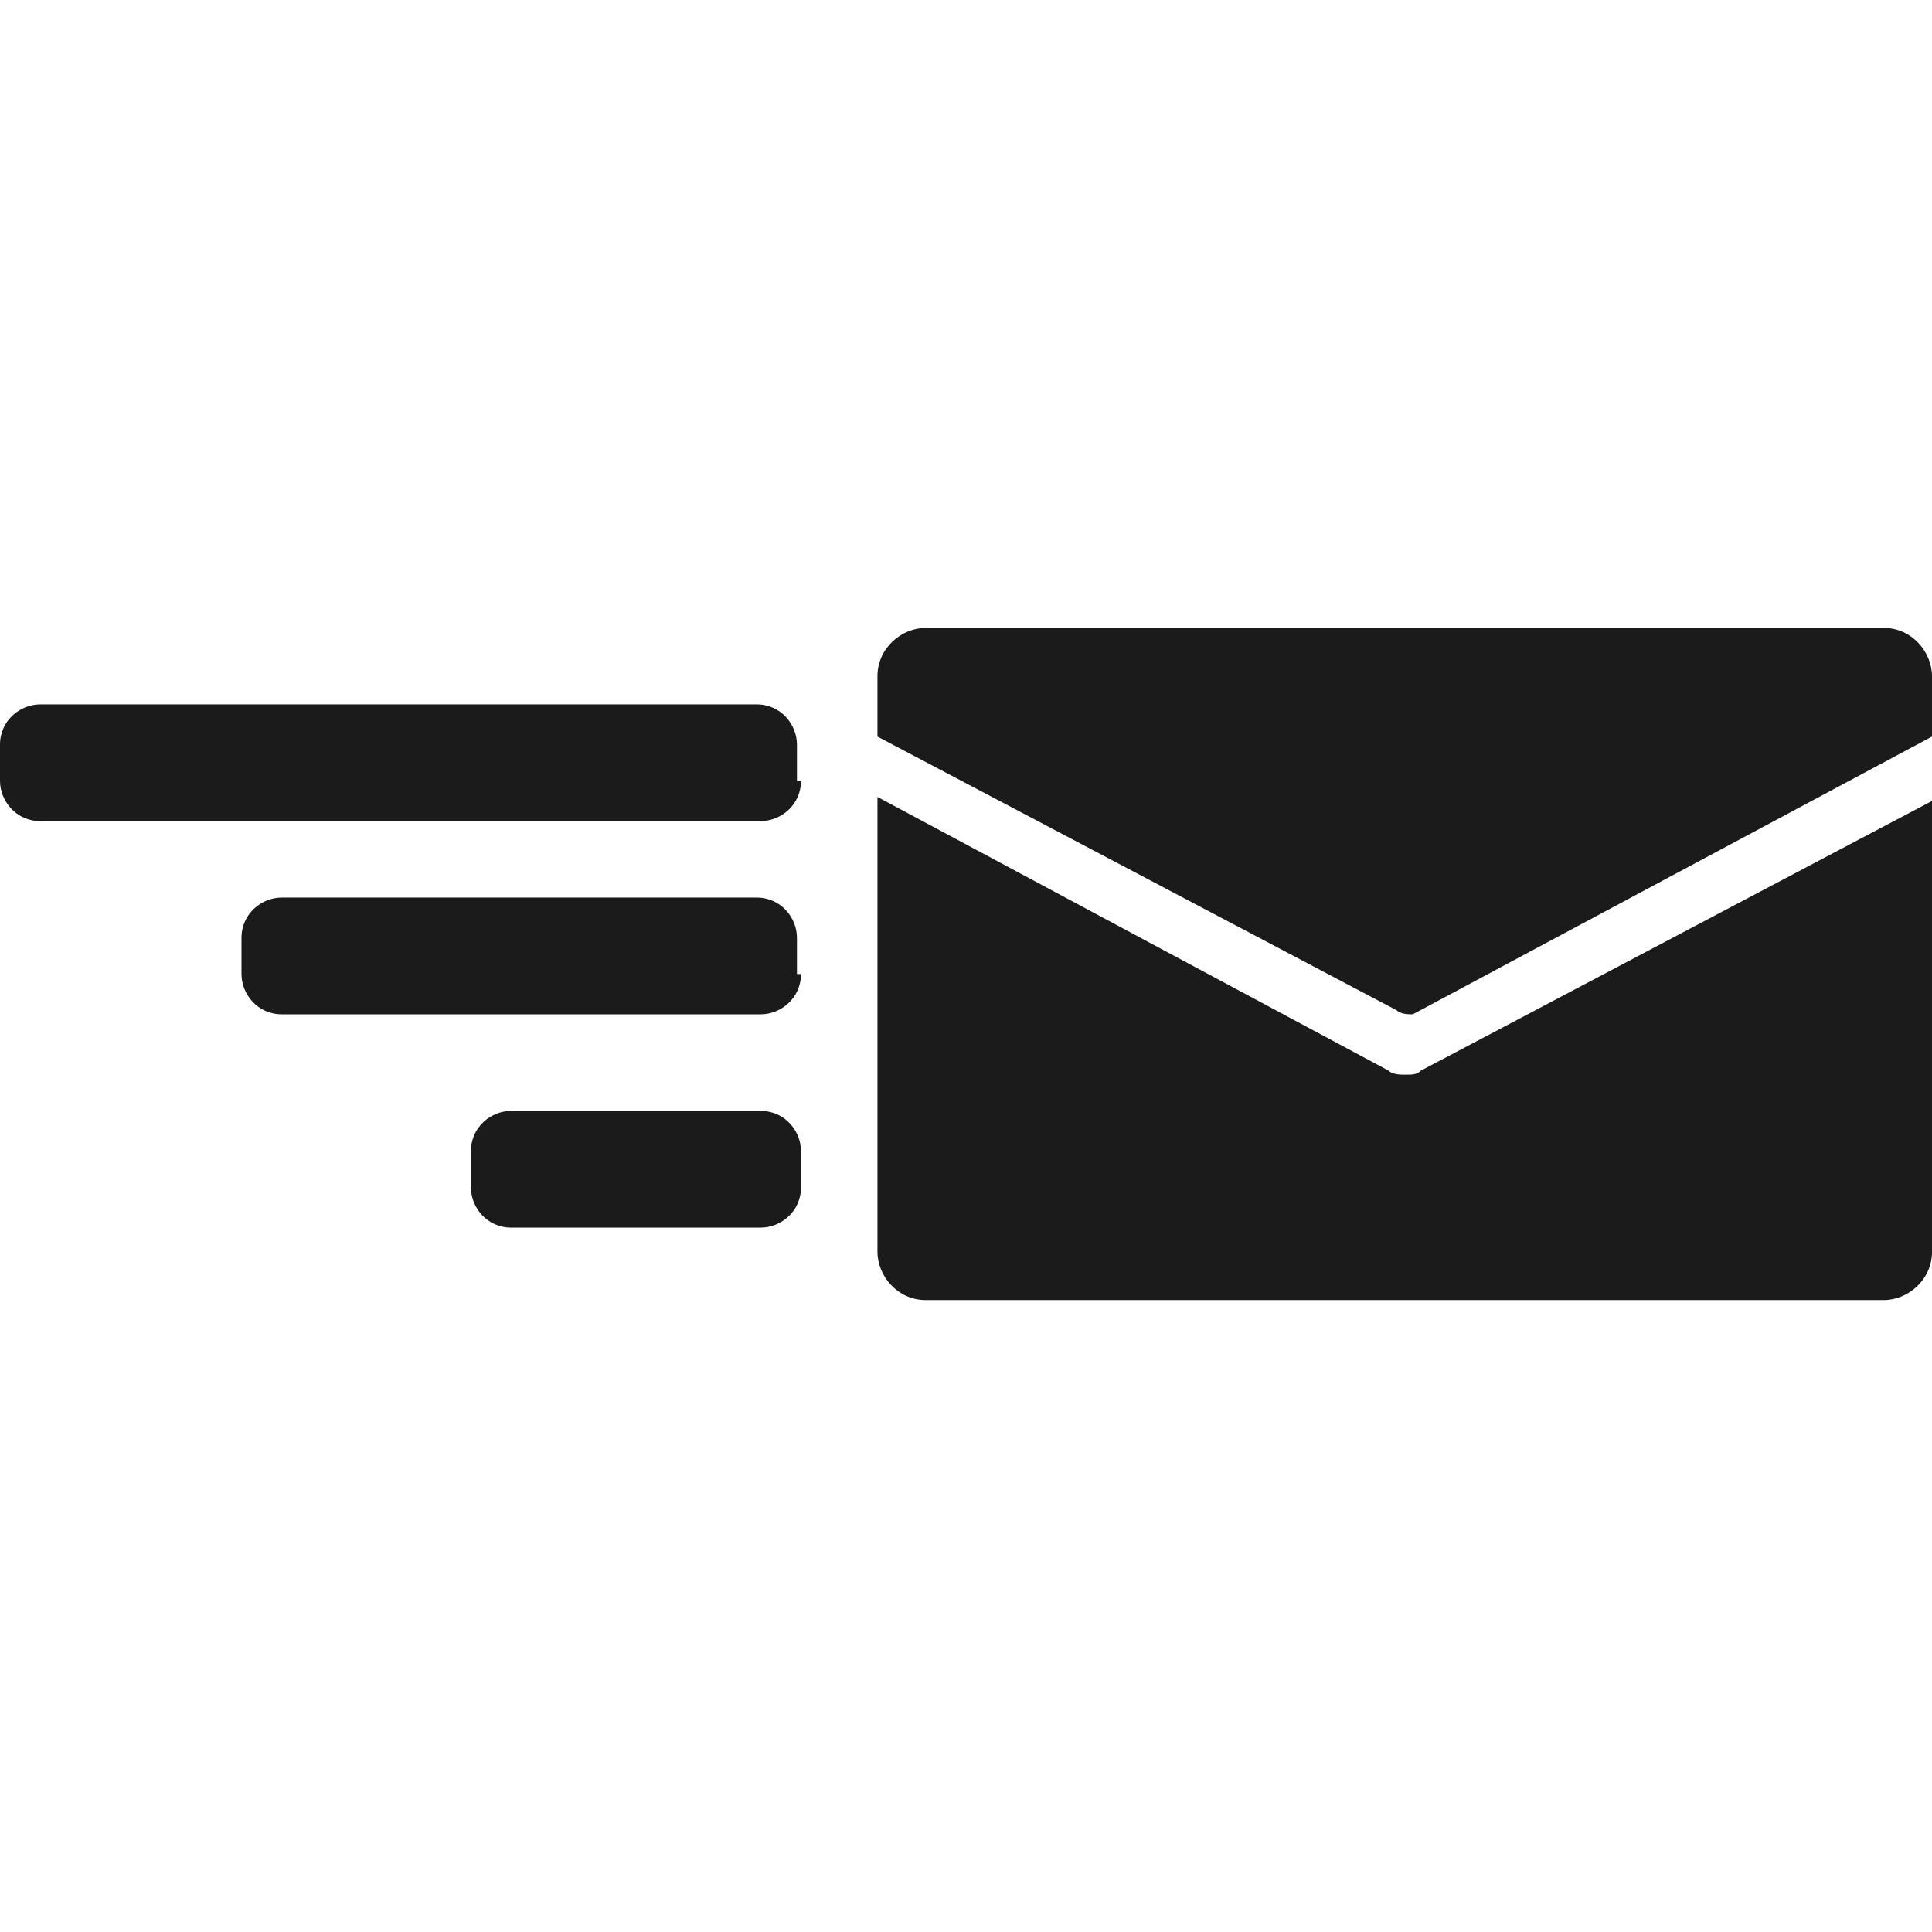
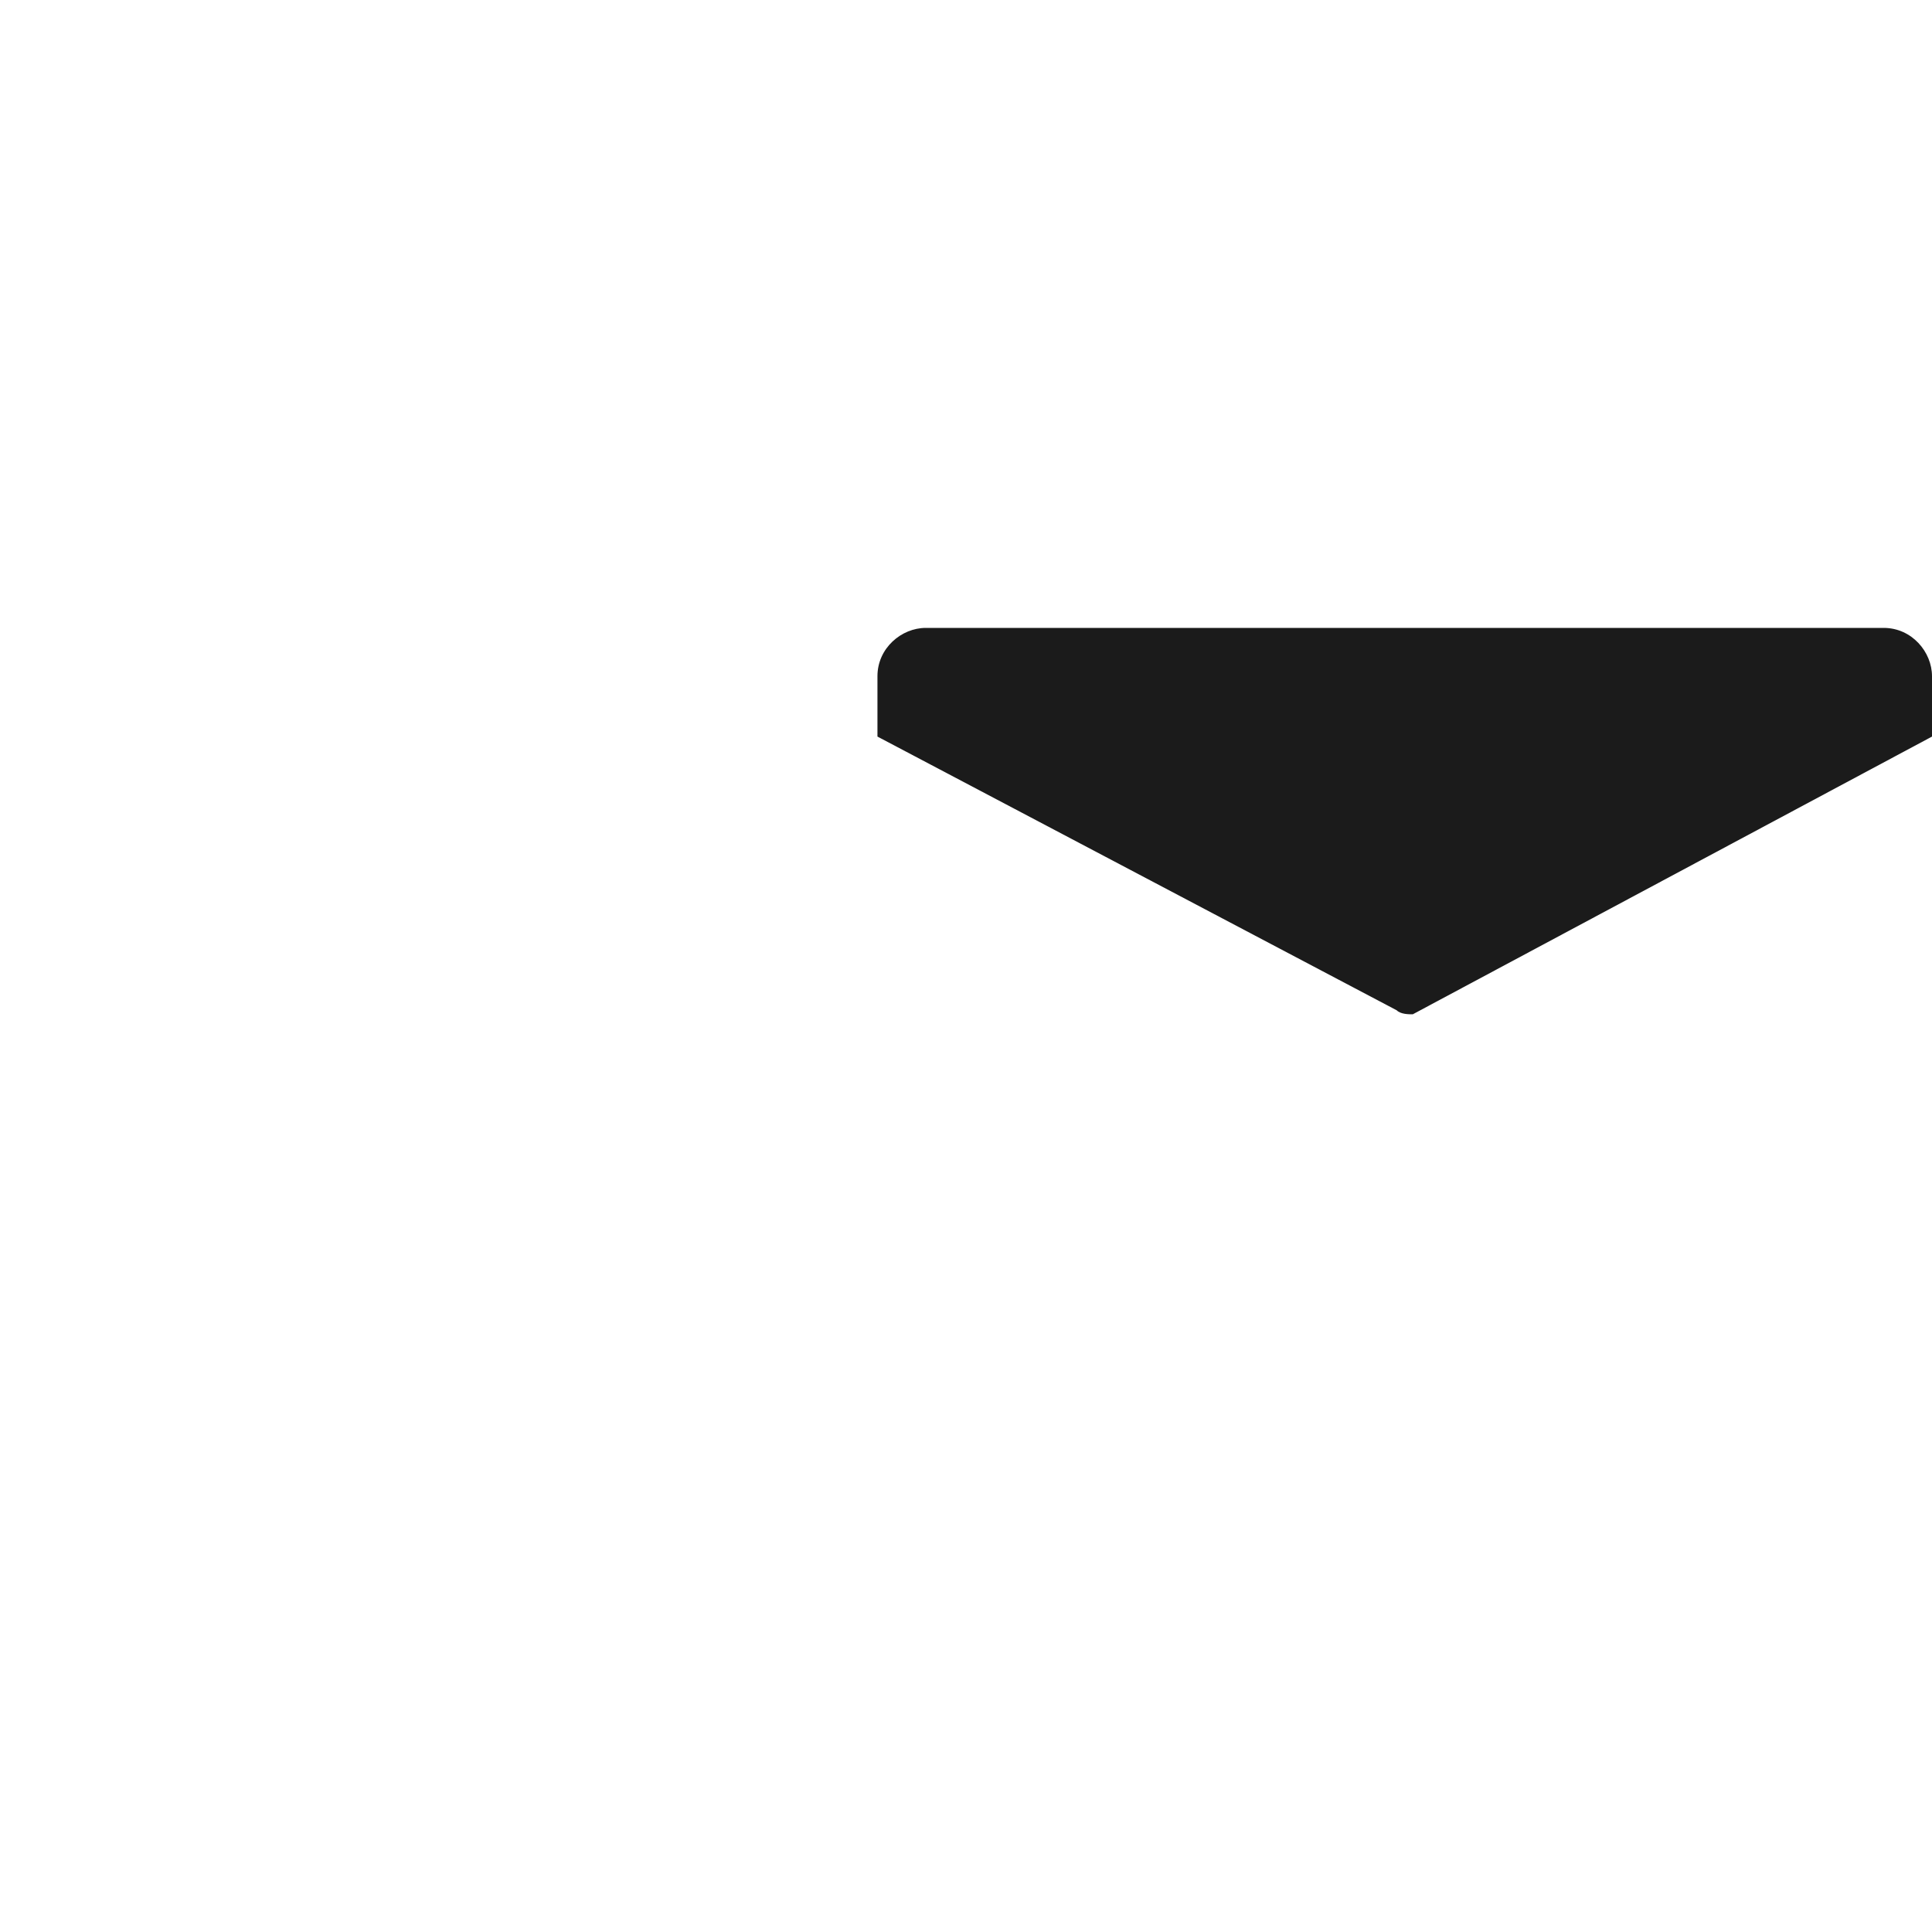
<svg xmlns="http://www.w3.org/2000/svg" version="1.1" x="0px" y="0px" viewBox="0 0 48 48" style="enable-background:new 0 0 48 48;" xml:space="preserve">
  <style type="text/css">
	.st0{fill:#1B1B1B;}
	.st1{fill-rule:evenodd;clip-rule:evenodd;fill:#1B1B1B;}
	.st2{display:none;}
</style>
  <g id="Layer_1">
    <g>
      <g>
        <g>
-           <path class="st0" d="M35.3,26.6c-0.1,0.1-0.2,0.1-0.4,0.1c-0.1,0-0.3,0-0.4-0.1l-12.7-6.8v11.3c0,0.6,0.5,1.2,1.2,1.2h23.8      c0.6,0,1.2-0.5,1.2-1.2V19.9L35.3,26.6z" />
-         </g>
+           </g>
        <g>
          <path class="st0" d="M35.1,25.2L48,18.3v-1.5c0-0.6-0.5-1.2-1.2-1.2H23c-0.6,0-1.2,0.5-1.2,1.2v1.5l12.9,6.8      C34.8,25.2,35,25.2,35.1,25.2z" />
        </g>
      </g>
      <g>
        <g>
-           <path class="st0" d="M19.9,19.4c0,0.6-0.5,1-1,1H1c-0.6,0-1-0.5-1-1v-0.9c0-0.6,0.5-1,1-1h17.8c0.6,0,1,0.5,1,1V19.4z" />
-         </g>
+           </g>
        <g>
-           <path class="st0" d="M19.9,24.2c0,0.6-0.5,1-1,1H7c-0.6,0-1-0.5-1-1v-0.9c0-0.6,0.5-1,1-1h11.8c0.6,0,1,0.5,1,1V24.2z" />
-         </g>
+           </g>
        <g>
-           <path class="st0" d="M19.9,29.5c0,0.6-0.5,1-1,1h-6.2c-0.6,0-1-0.5-1-1v-0.9c0-0.6,0.5-1,1-1h6.2c0.6,0,1,0.5,1,1V29.5z" />
-         </g>
+           </g>
      </g>
    </g>
  </g>
  <g id="nyt_x5F_exporter_x5F_info" class="st2">
</g>
</svg>